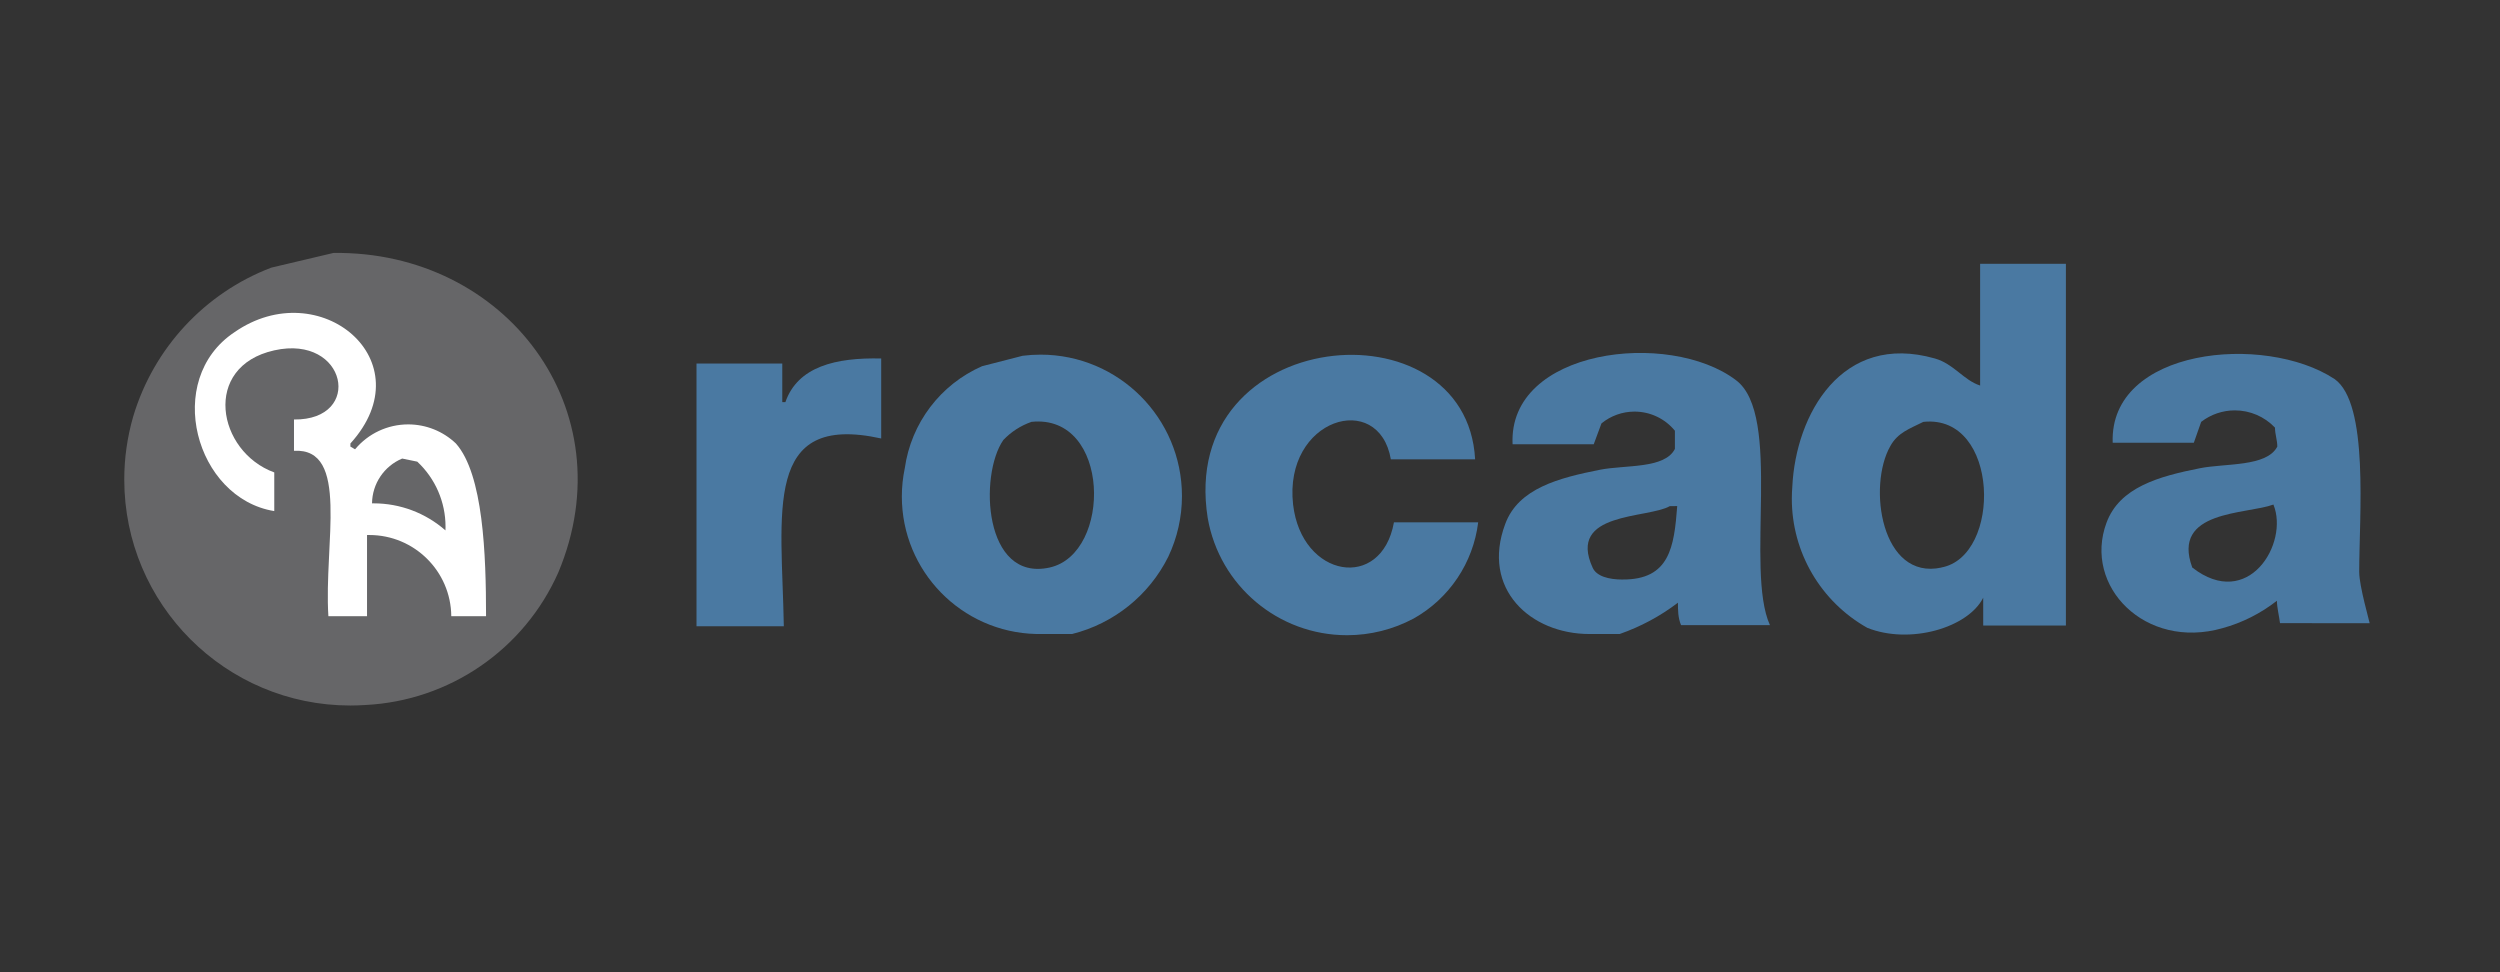
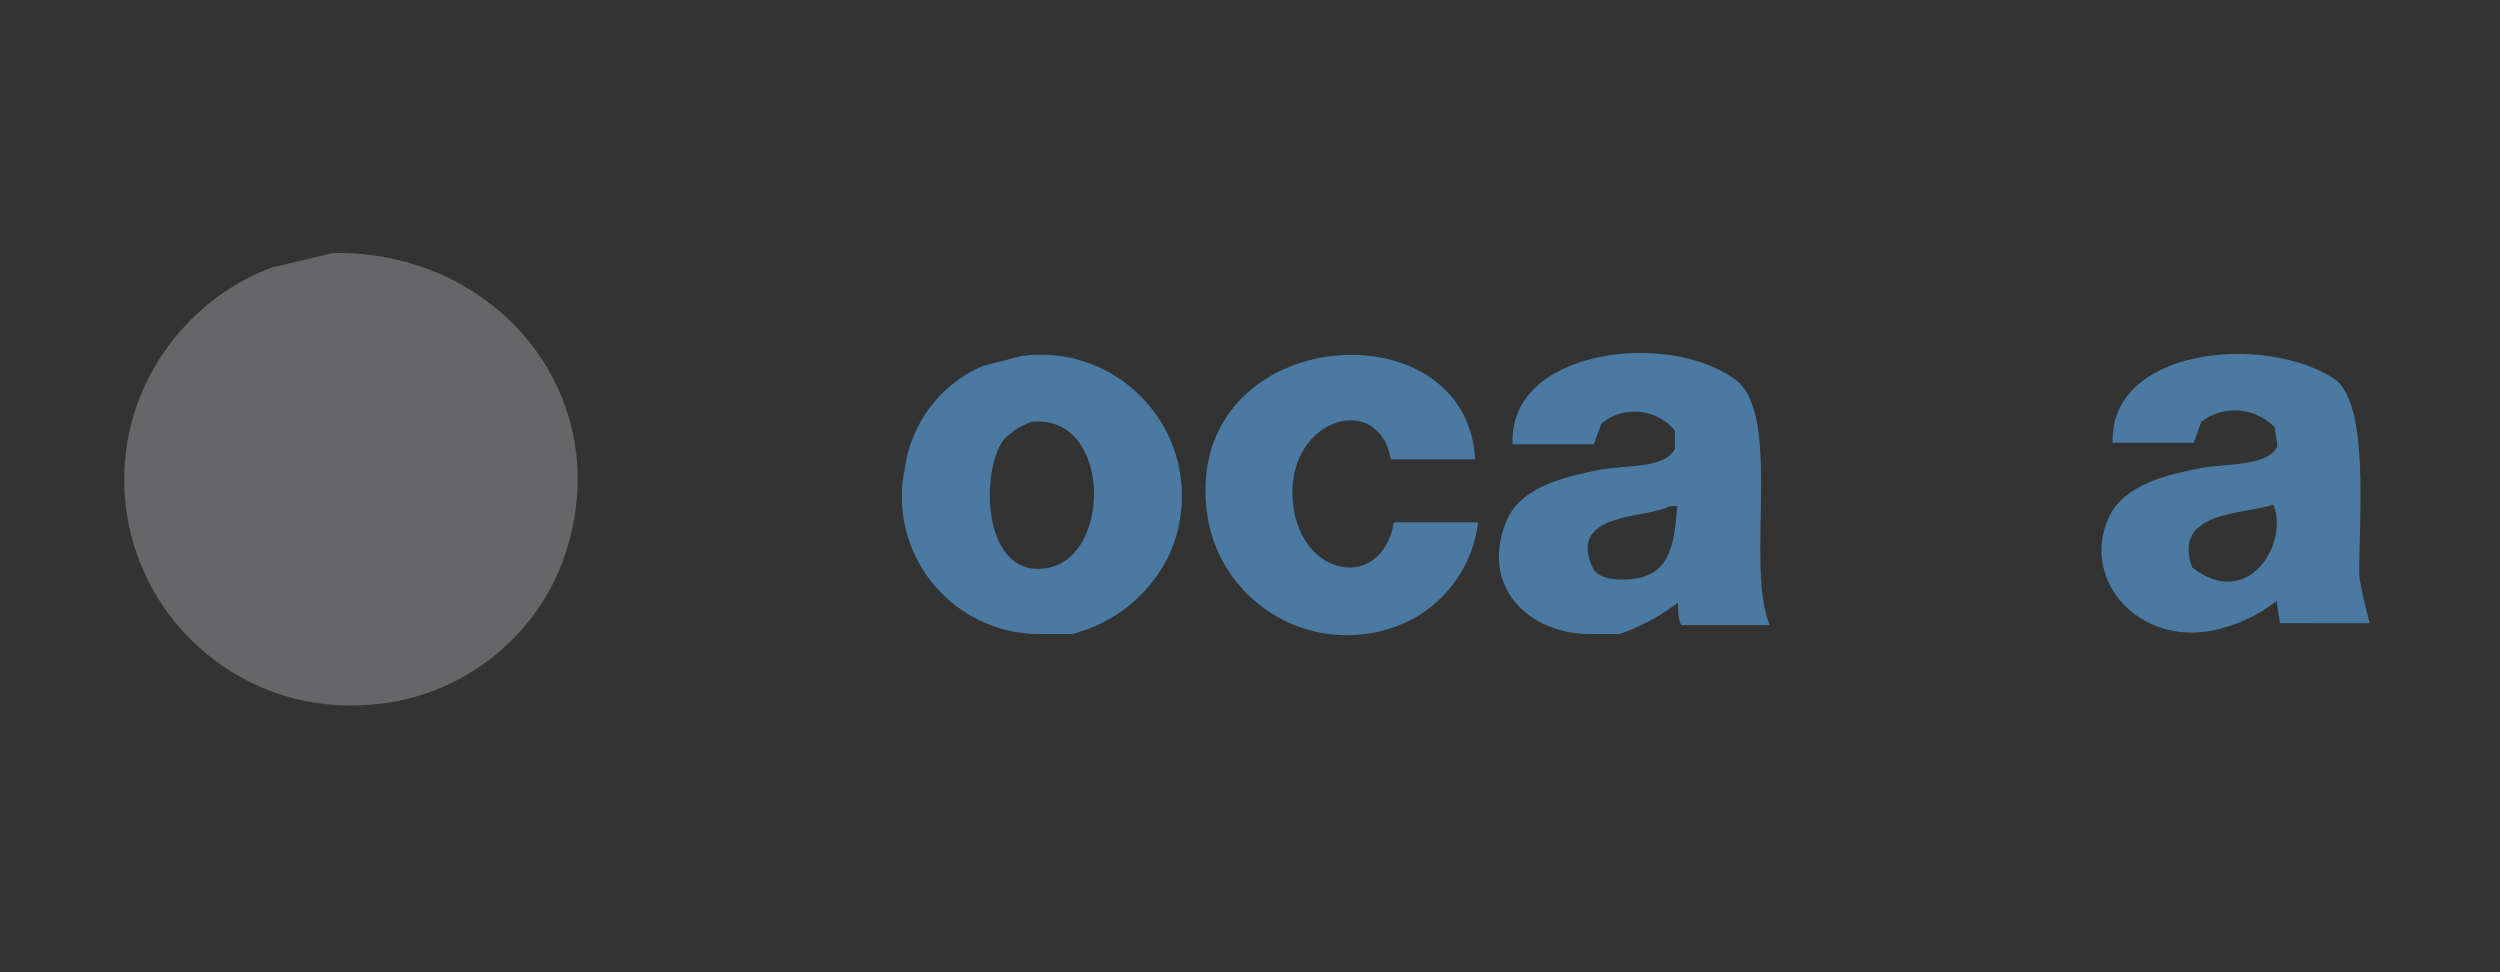
<svg xmlns="http://www.w3.org/2000/svg" xml:space="preserve" width="90mm" height="35mm" version="1.1" style="shape-rendering:geometricPrecision; text-rendering:geometricPrecision; image-rendering:optimizeQuality; fill-rule:evenodd; clip-rule:evenodd" viewBox="0 0 1273.48 495.24">
  <rect x="0" y="0" width="1273.48" height="495.24" fill="#333333" stroke="none" />
  <defs>
    <style type="text/css">
   
    .fil0 {fill:none}
    .fil1 {fill:#4A79A2;fill-rule:nonzero}
    .fil2 {fill:#666668;fill-rule:nonzero}
    .fil3 {fill:white;fill-rule:nonzero}
   
  </style>
  </defs>
  <g id="Capa_x0020_1">
    <rect class="fil0" x="-0" y="-0" width="1273.48" height="495.24" />
  </g>
  <g id="Layer_x0020_2">
    <g>
      <path class="fil1" d="M751.4 233.99l-42.91 0c-6.1,-35.43 -54.72,-20.87 -49.8,23.03 4.33,37.4 45.07,44.29 51.37,9.05l42.91 0 0 0c-2.53,20.62 -14.74,38.83 -32.87,49 -10.44,5.58 -22.1,8.5 -33.94,8.5 -35.01,0 -64.95,-25.19 -70.96,-59.68 -15.55,-98.41 131.88,-110.82 136.21,-29.92l-0.01 0.02zm0 0l0 0 0 0z" />
    </g>
    <g>
-       <path class="fil1" d="M448.88 182.61l0 40.75c-60.62,-13.38 -50.59,37.6 -49.61,95.66l-44.48 0 0 -133.85 43.7 0 0 19.69 1.57 0c6.3,-18.11 25.59,-22.83 49.01,-22.24l-0.19 0zm0 0l0 0 0 0z" />
-     </g>
+       </g>
    <path class="fil1" d="M520.92 181.23l-20.67 5.31c-21.23,9.31 -36.13,28.99 -39.36,51.96 -0.99,4.72 -1.5,9.55 -1.5,14.39 0,38.05 30.37,69.16 68.41,70.06l18.3 0.01c21.31,-5.33 39.23,-19.73 49.02,-39.38 4.58,-9.65 6.96,-20.2 6.96,-30.89 0,-39.78 -32.26,-72.04 -72.04,-72.04 -3.04,0 -6.12,0.2 -9.13,0.58l0 0.01zm13.78 107.86c-33.66,7.48 -36.02,-47.05 -23.62,-64.95 3.99,-4.19 8.93,-7.37 14.38,-9.26 40.34,-4.13 41.12,67.13 9.24,74.21z" />
-     <path class="fil1" d="M1008.66 134.39l0 62c-8.47,-2.75 -13.38,-11.03 -23.03,-13.78 -47.64,-13.58 -70.86,28.74 -72.63,65.15 -0.17,2.09 -0.26,4.21 -0.26,6.32 0,27.24 14.71,52.38 38.45,65.73 21.65,8.66 51.38,0 59.05,-15.36l-0.01 -1.18 0 15.36 42.12 0 0 -184.24 -43.7 0zm-19.68 154.71c-30.71,6.69 -37.79,-41.53 -25.99,-62 3.74,-6.7 9.64,-8.66 16.73,-12.2 38.98,-4.14 40.16,68.69 9.05,74.2l0.2 0z" />
    <path class="fil1" d="M1201.76 291.46c0,-28.74 5.12,-86.01 -12.59,-98.41 -35.63,-23.43 -114.75,-15.75 -112.98,32.48l41.33 -0.01 3.74 -10.63c4.91,-3.79 10.95,-5.85 17.16,-5.85 7.73,0 15.12,3.18 20.44,8.79 0,3.35 1.18,6.3 1.18,9.64 -5.31,10.43 -26.57,8.47 -39.37,11.03 -20.87,4.14 -40.94,9.64 -47.63,27.76 -12.01,32.28 19.69,64.95 59.05,53.73 10.08,-2.76 19.52,-7.53 27.75,-13.98 0,3.35 1.18,8.07 1.58,11.42l1.58 0 44.08 0.01c0,-0.59 -5.31,-18.9 -5.31,-25.98zm-85.03 -2.36c-10.82,-29.33 27.56,-26.97 41.33,-32.09 8.07,19.68 -12.79,54.33 -41.33,32.09z" />
    <path class="fil1" d="M884.27 193.64c-34.05,-25.79 -116.13,-15.94 -113.77,32.67l41.33 0 3.94 -10.63c4.75,-3.89 10.7,-6.02 16.84,-6.02 7.97,0 15.53,3.58 20.57,9.75l0 9.25c-5.12,10.24 -25.2,8.07 -38.19,10.63 -20.87,4.14 -41.53,9.45 -48.22,27.56 -12.41,33.08 12.79,56.11 42.9,56.11l15.35 0c10.68,-3.72 20.73,-9.11 29.71,-15.96 0,3.74 0,7.68 1.58,11.42l45.27 0c-12.79,-28.33 6.5,-107.07 -17.31,-124.78zm-57.87 101.57c-6.7,0 -13.19,-1.58 -15.15,-6.1 -12.99,-28.54 27.95,-24.8 39.37,-31.3l3.74 -0.01c-1.58,20.67 -3.74,37.6 -27.95,37.4z" />
    <path class="fil2" d="M169.84 128.85c87.58,-1.18 149.39,79.72 114.55,162.78 -17.41,39.27 -55.49,65.41 -98.41,67.5 -2.5,0.15 -5.03,0.25 -7.53,0.25 -63.58,0 -115.15,-51.55 -115.15,-115.13 0,-10.87 1.55,-21.71 4.57,-32.14 10.39,-34.78 36.39,-62.81 70.29,-75.77l31.68 -7.49z" />
    <g>
-       <path class="fil3" d="M149.76 213.69l0 15.94c28.54,-1.58 15.15,47.24 17.52,84.24l19.68 0 0 -41.33c0.39,-0.01 0.8,-0.01 1.19,-0.01 22.89,0 41.53,18.46 41.73,41.35l17.71 0c0,-31.3 -1.38,-72.24 -15.36,-87.98 -6.54,-6.24 -15.24,-9.72 -24.3,-9.72 -10.46,0 -20.38,4.65 -27.07,12.69l-2.37 -1.38 0 -1.58c38.19,-42.12 -15.75,-86.8 -59.05,-56.69 -36.42,24.2 -19.88,84.63 20.27,91.12l0 -19.69c-29.12,-10.62 -37,-53.93 0,-62.19 37,-8.26 45.66,35.63 10.04,35.23l0.01 0zm0 0l0 0 0 0z" />
-     </g>
+       </g>
    <g>
-       <path class="fil2" d="M189.51 256.4c0.1,-9.98 6.15,-18.97 15.36,-22.82l7.68 1.58c9.18,8.55 14.4,20.55 14.4,33.11 0,0.63 -0.02,1.28 -0.04,1.91 -10.09,-8.87 -23.09,-13.78 -36.53,-13.78 -0.28,0 -0.59,0.01 -0.86,0.01l-0.01 -0.01zm0 0l0 0 0 0z" />
-     </g>
+       </g>
  </g>
</svg>